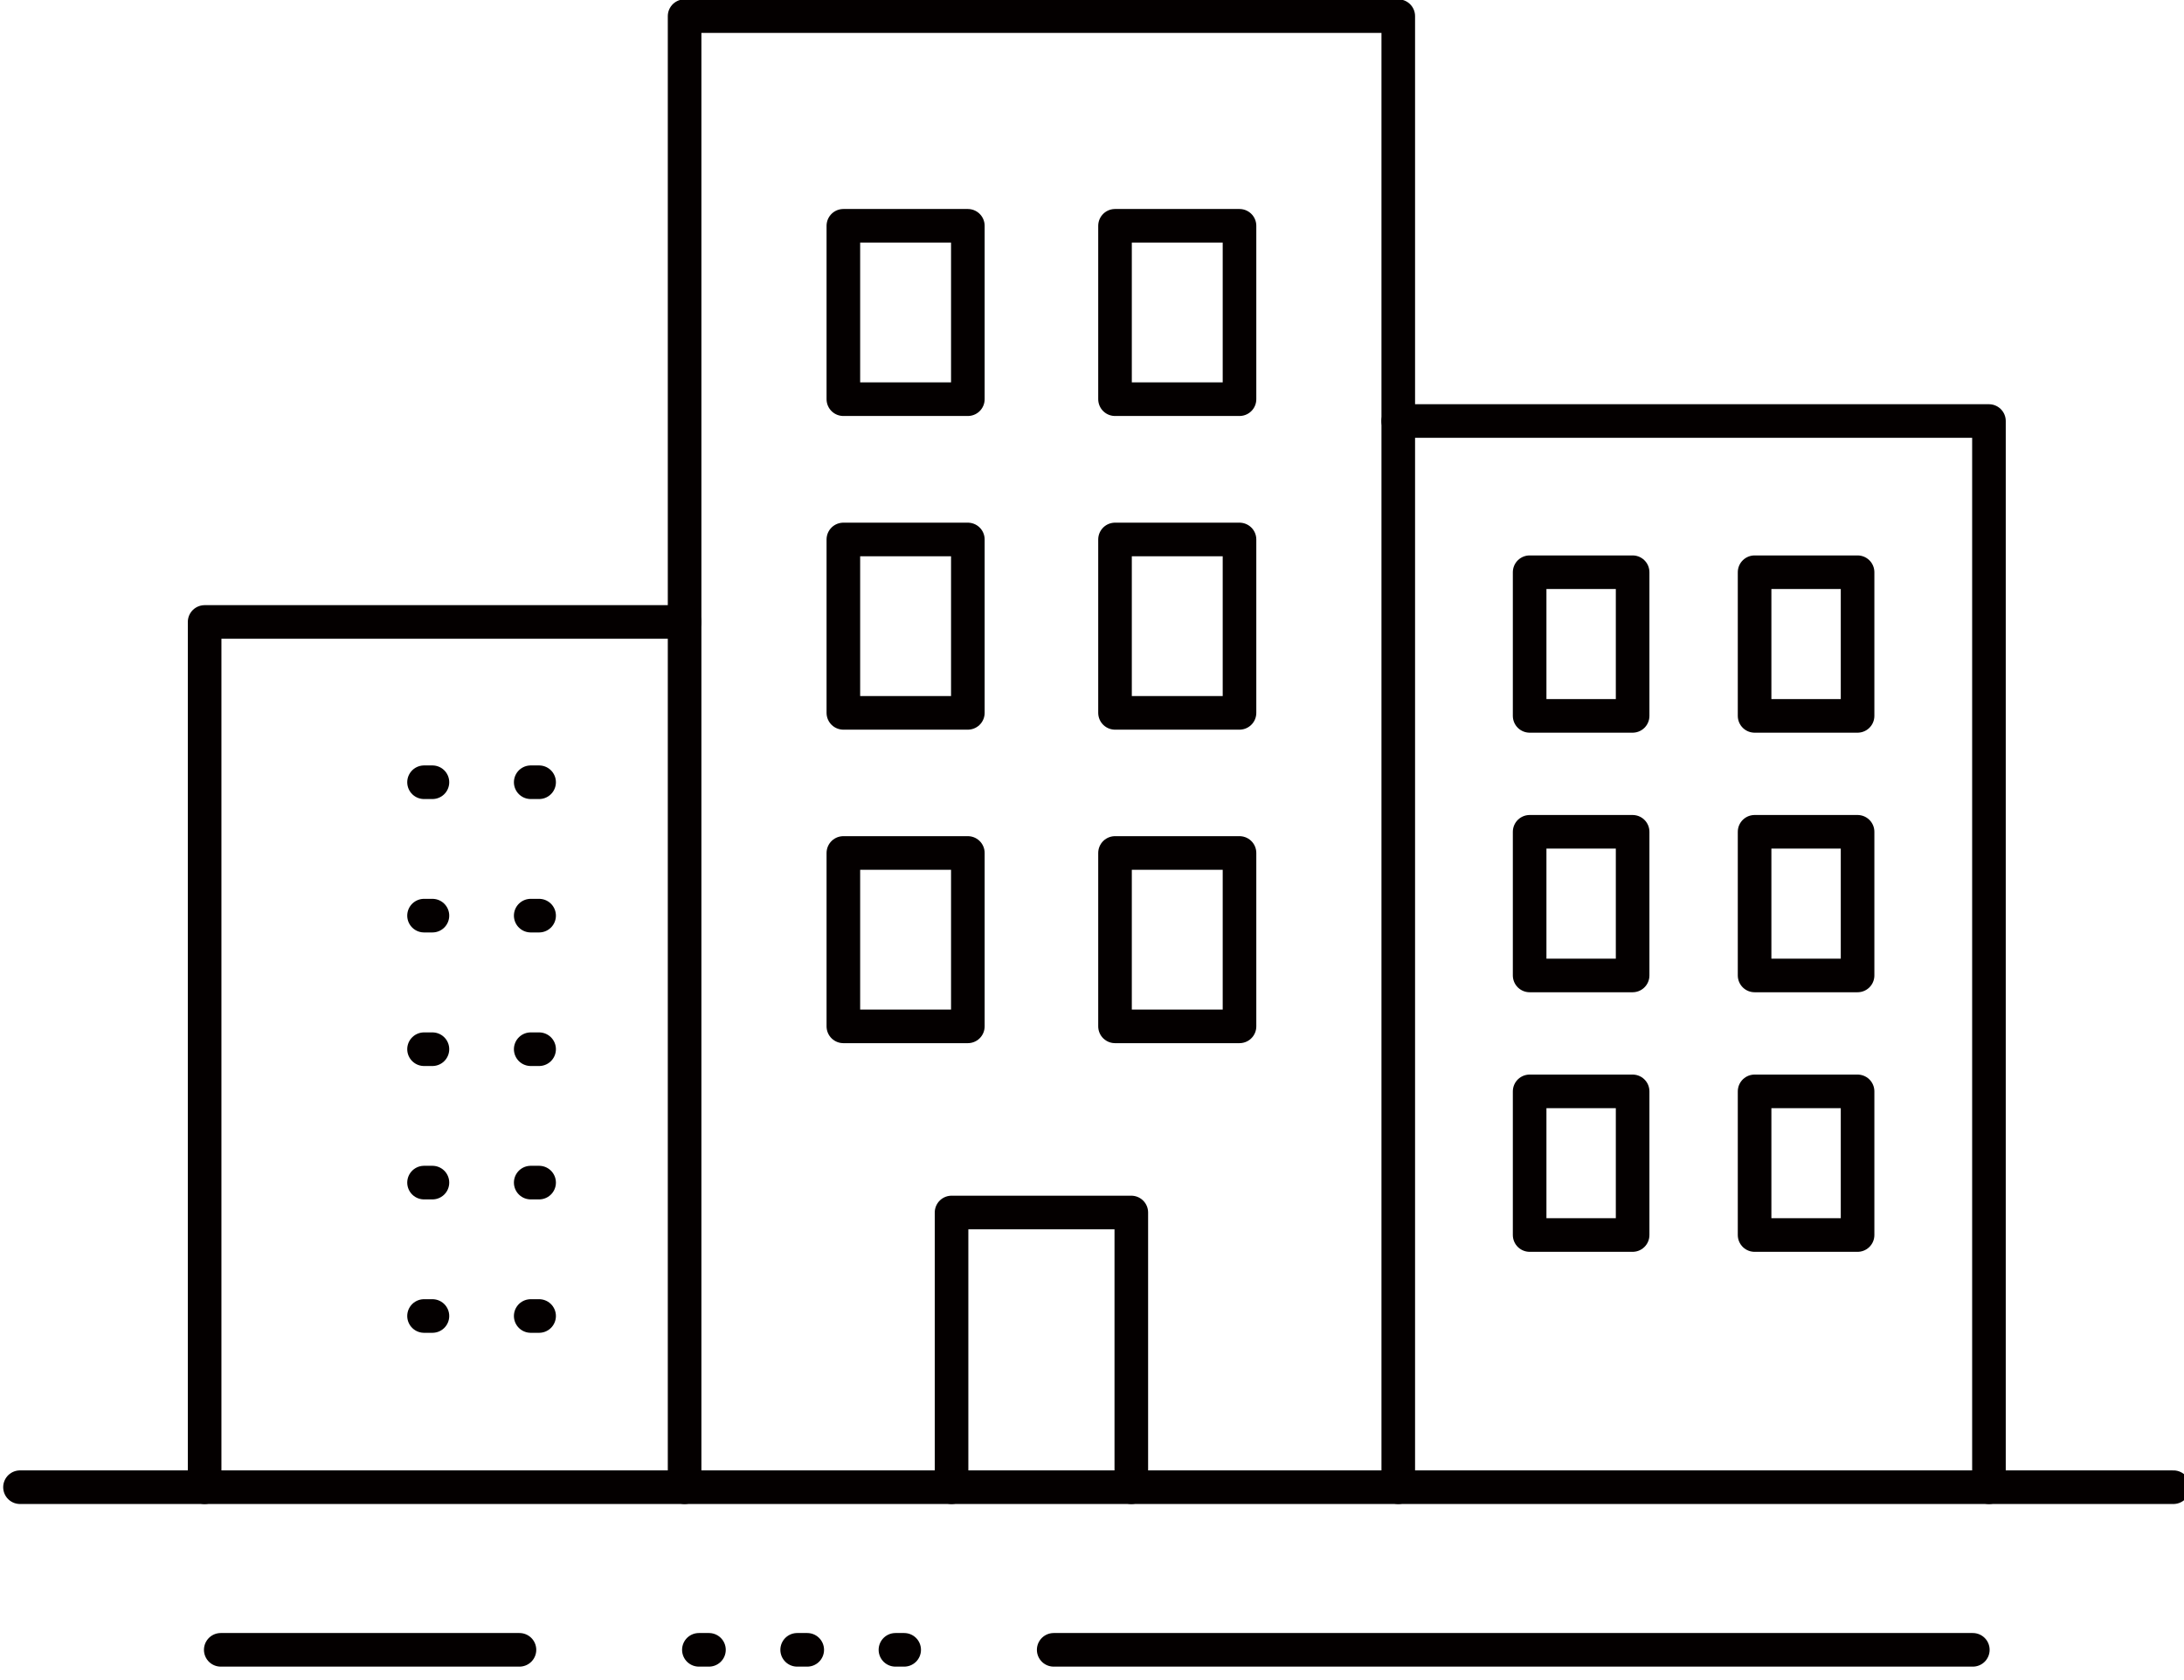
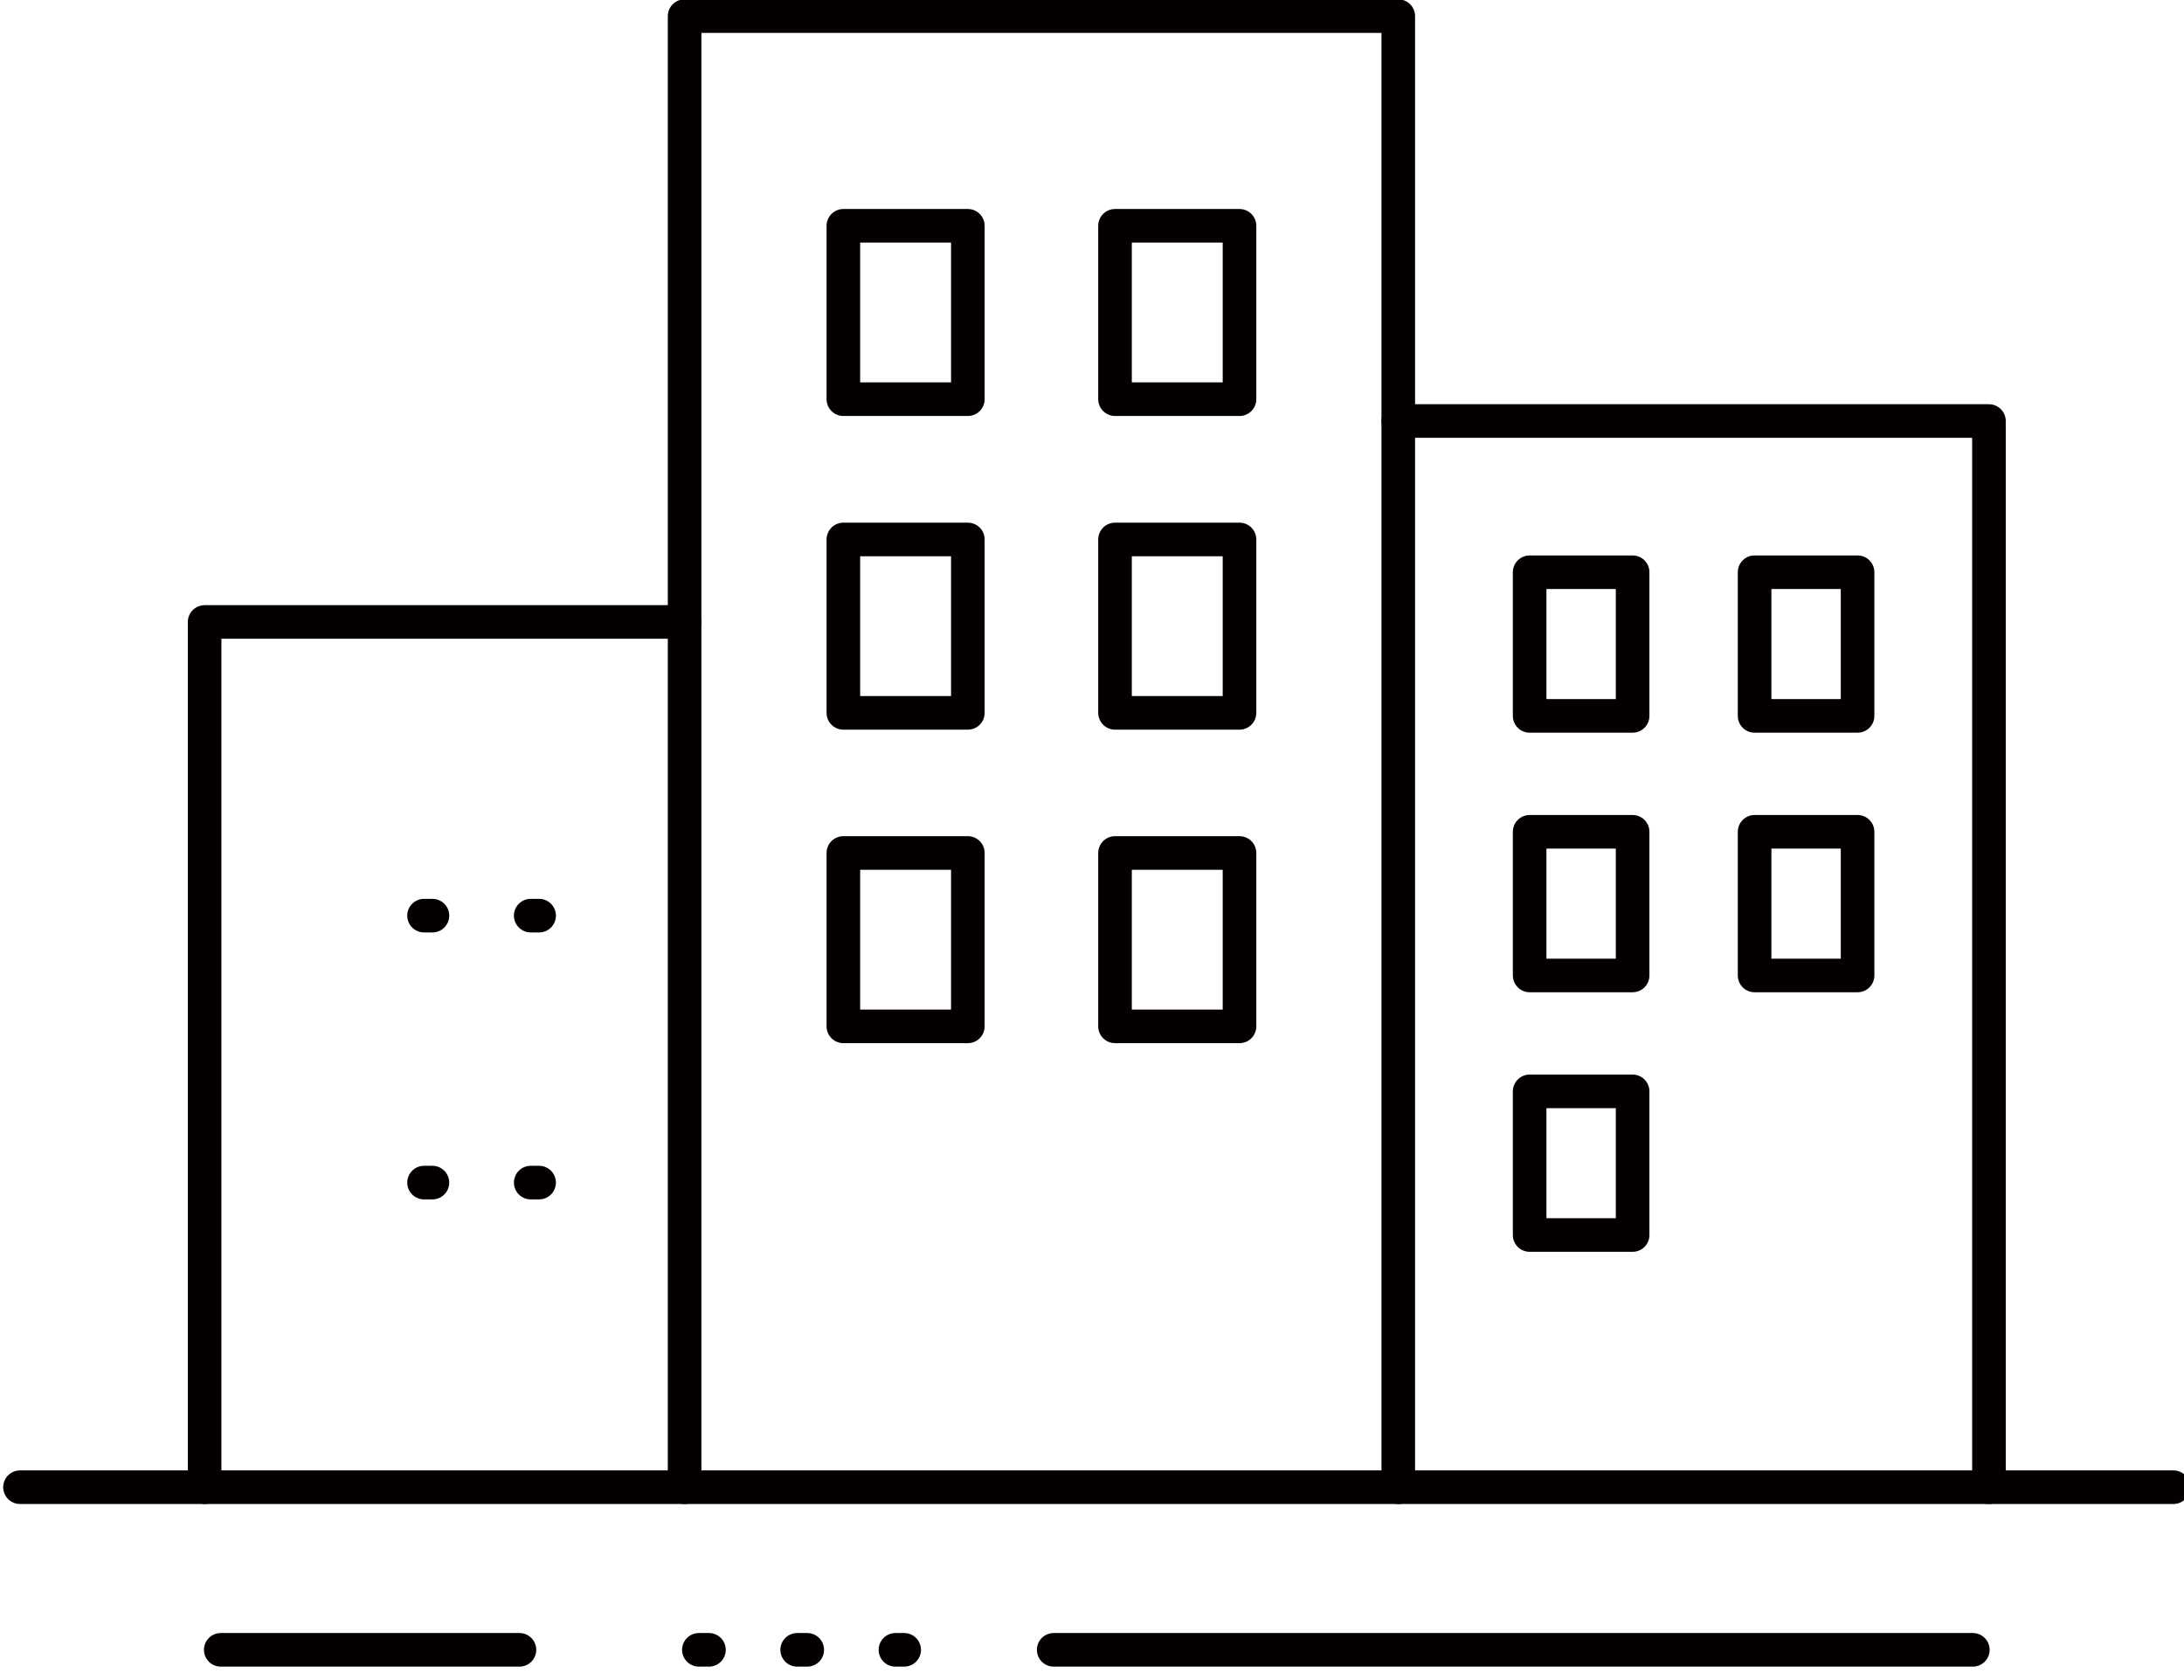
<svg xmlns="http://www.w3.org/2000/svg" id="レイヤー_1" data-name="レイヤー 1" viewBox="0 0 130 100">
  <defs>
    <style>.cls-1,.cls-2,.cls-3{fill:none;stroke:#040000;stroke-linecap:round;stroke-linejoin:round;stroke-width:2px;}.cls-2{stroke-dasharray:0.5 5.85;}.cls-3{stroke-dasharray:0.6 5.25;}</style>
  </defs>
  <polyline class="cls-1" points="40.75 88.52 40.75 0.96 83.23 0.96 83.23 88.52" />
-   <polyline class="cls-1" points="67.34 88.52 67.34 72.17 56.64 72.17 56.64 88.52" />
  <polyline class="cls-1" points="40.75 37.02 12.18 37.02 12.18 88.52" />
-   <line class="cls-2" x1="32.09" y1="46.56" x2="20.84" y2="46.56" />
  <line class="cls-2" x1="32.09" y1="54.5" x2="20.84" y2="54.5" />
-   <line class="cls-2" x1="32.09" y1="62.45" x2="20.84" y2="62.45" />
  <line class="cls-2" x1="32.09" y1="70.39" x2="20.84" y2="70.39" />
-   <line class="cls-2" x1="32.09" y1="78.33" x2="20.84" y2="78.33" />
  <rect class="cls-1" x="50.2" y="13.44" width="7.41" height="10.32" />
  <rect class="cls-1" x="66.37" y="13.44" width="7.41" height="10.32" />
  <rect class="cls-1" x="50.2" y="32.11" width="7.41" height="10.32" />
  <rect class="cls-1" x="66.37" y="32.11" width="7.41" height="10.32" />
  <rect class="cls-1" x="50.2" y="50.77" width="7.41" height="10.32" />
  <rect class="cls-1" x="66.37" y="50.77" width="7.41" height="10.32" />
  <polyline class="cls-1" points="83.23 25.06 118.39 25.06 118.39 88.52" />
  <rect class="cls-1" x="91.05" y="34.06" width="6.13" height="8.55" />
  <rect class="cls-1" x="104.44" y="34.06" width="6.13" height="8.55" />
  <rect class="cls-1" x="91.05" y="49.51" width="6.13" height="8.55" />
  <rect class="cls-1" x="104.44" y="49.51" width="6.13" height="8.55" />
  <rect class="cls-1" x="91.05" y="64.96" width="6.13" height="8.55" />
-   <rect class="cls-1" x="104.44" y="64.96" width="6.13" height="8.55" />
  <line class="cls-1" x1="1.19" y1="88.52" x2="129.37" y2="88.52" />
  <line class="cls-1" x1="62.72" y1="98.2" x2="117.43" y2="98.2" />
  <line class="cls-1" x1="13.14" y1="98.2" x2="30.92" y2="98.2" />
  <polyline class="cls-3" points="41.6 98.2 49.91 98.2 53.82 98.2" />
</svg>